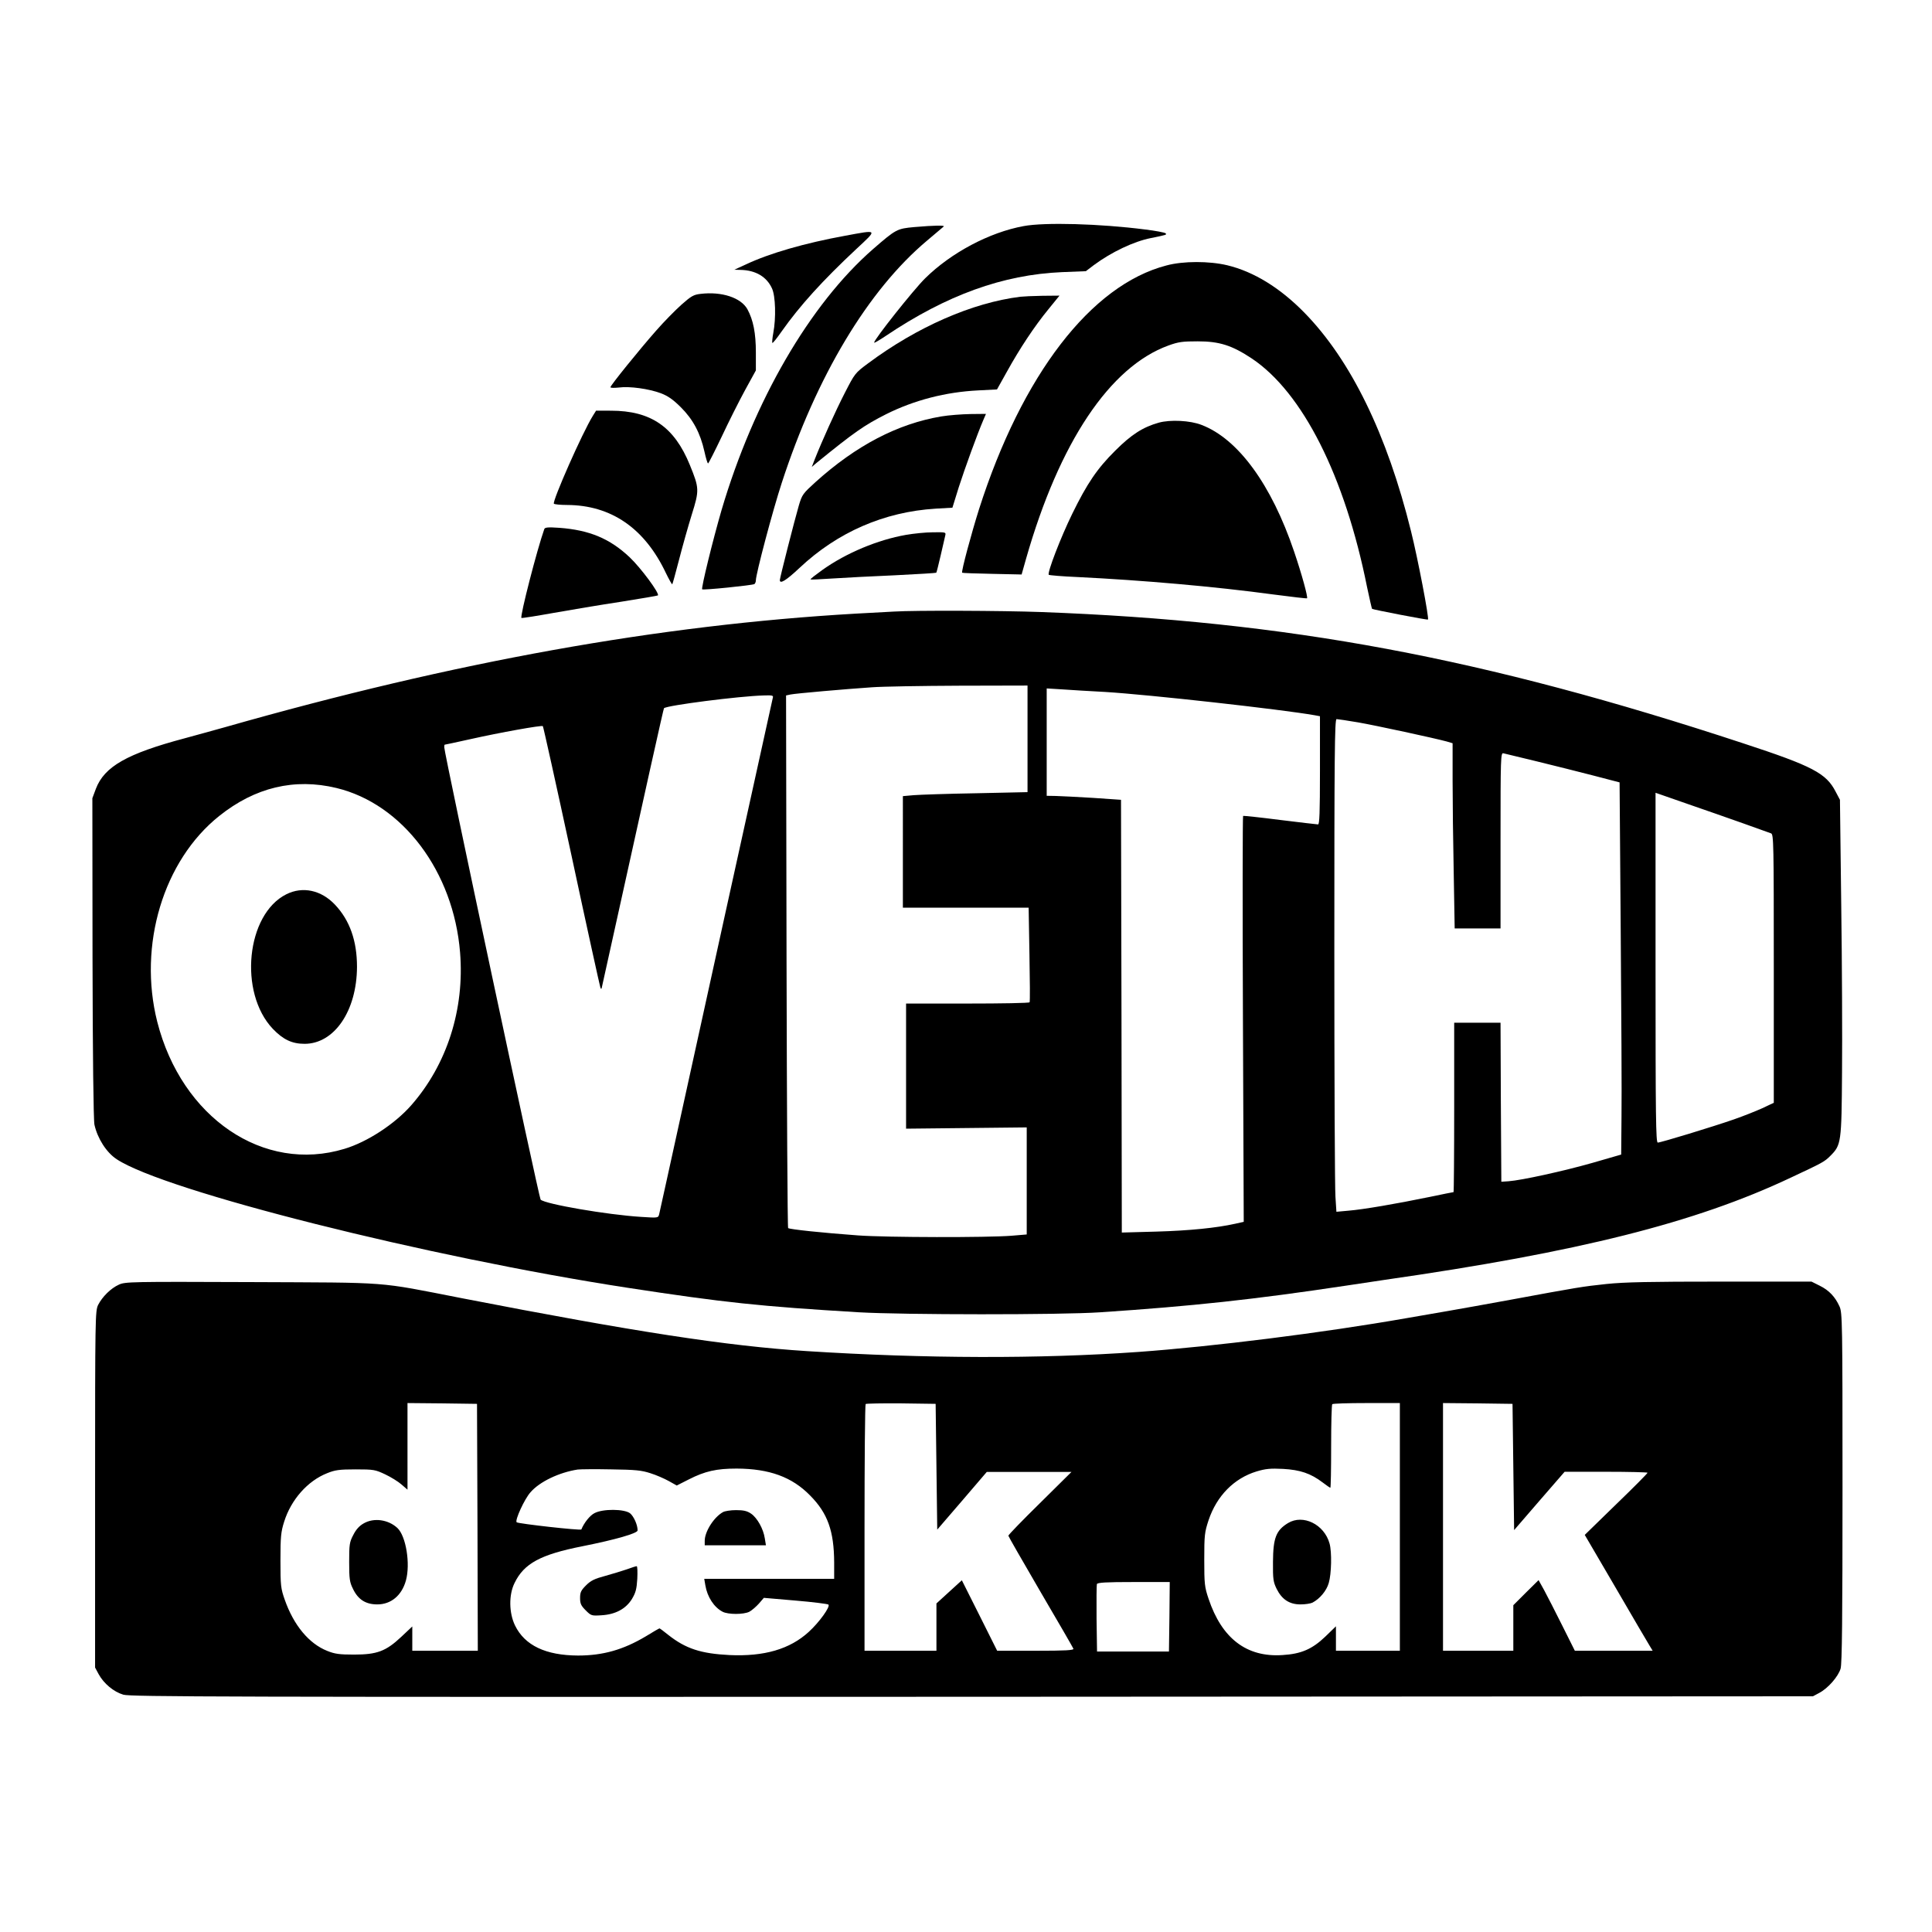
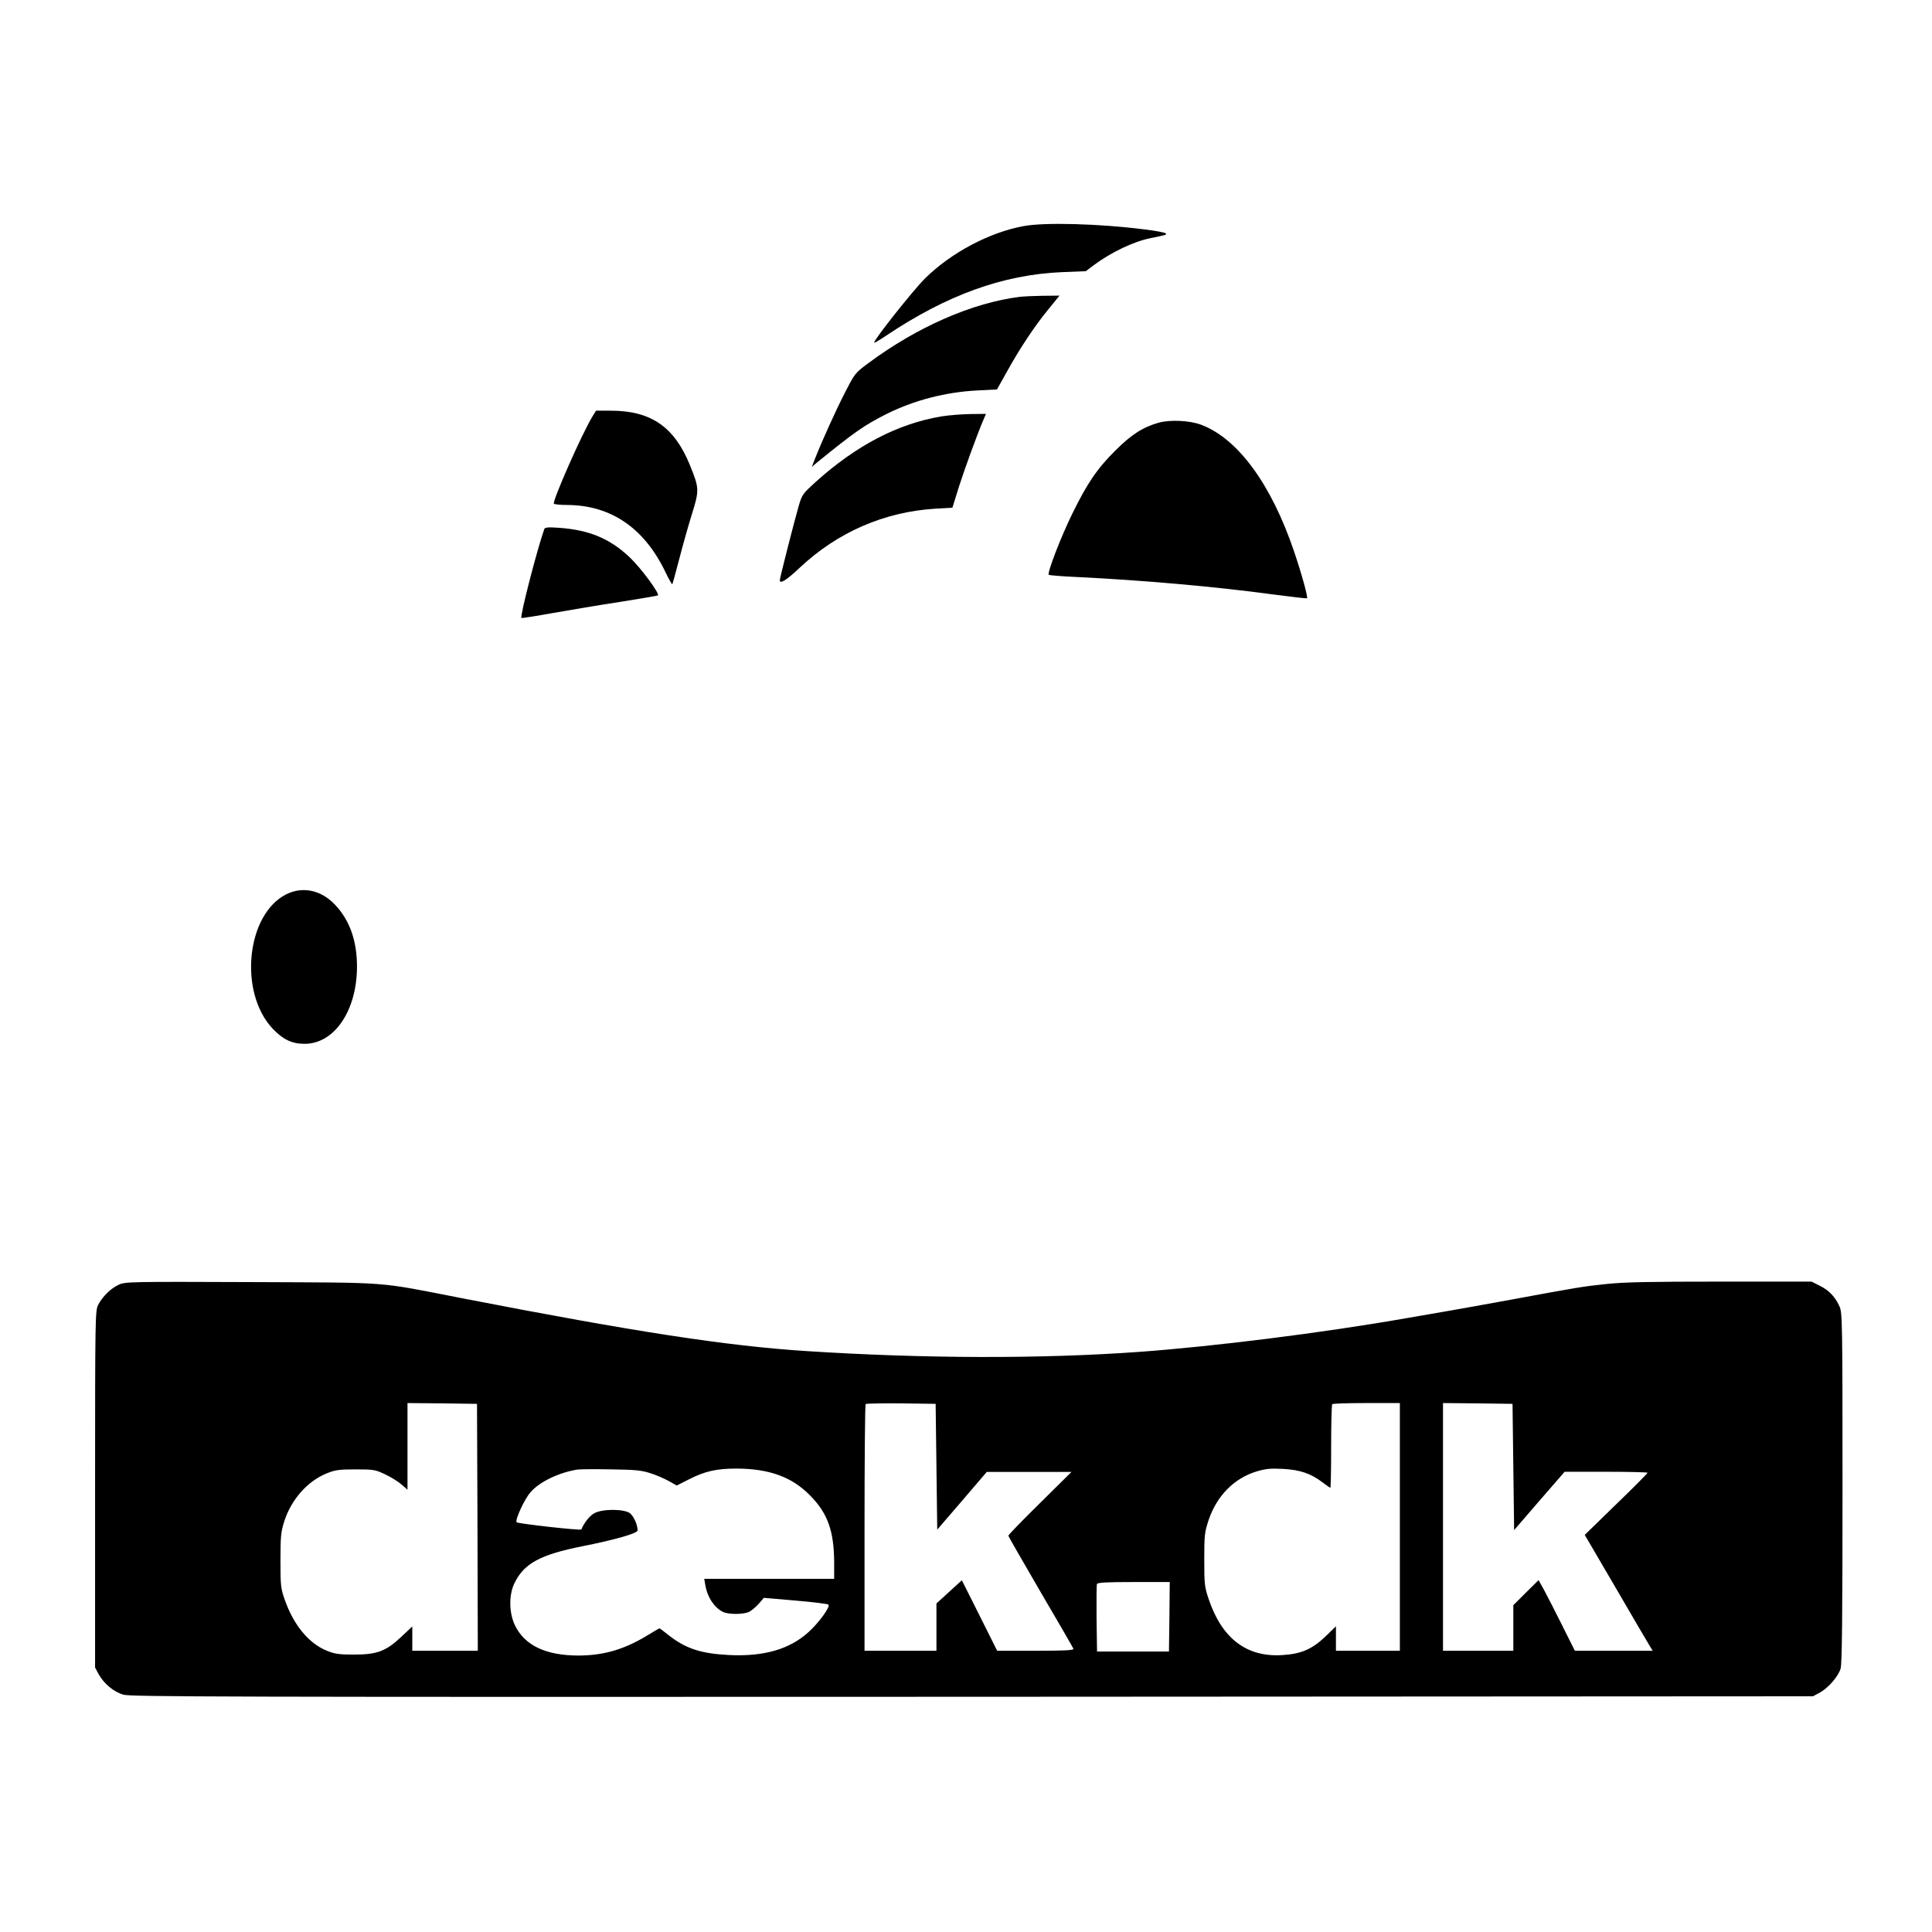
<svg xmlns="http://www.w3.org/2000/svg" version="1" width="1612" height="1612" viewBox="0 0 1209 1209">
  <path d="M640.5 141.5c-21.3 3.9-45.3 16.6-61.6 32.7-7.2 7.1-31.9 38.2-31.9 40.2 0 .4 3.3-1.5 7.3-4.2 38.1-25.6 73.3-38.3 110.2-39.9l15-.6 5-3.8c10.9-8.1 25-14.8 35.6-16.9 9.9-2 10.2-2.1 9.3-3-.5-.5-6.3-1.6-12.9-2.4-28-3.6-62.8-4.6-76-2.1z" />
-   <path d="M572.1 142.1c-10.8 1-11.4 1.3-25.8 13.8-39.5 34.5-74.6 94.9-94.8 163.4-5.4 18.6-12.8 48.7-12.1 49.5.7.6 31.3-2.5 32.7-3.3.5-.4.9-1.4.9-2.3 0-4 10.6-43.9 16.2-61 21.7-66.7 54-120.6 90.9-151.6 5.2-4.4 9.8-8.3 10.4-8.8 1.1-.9-5.4-.8-18.4.3zM529 147.5c-25.3 4.6-47.5 11-62.3 18l-7.2 3.3 4 .1c9.4.2 16.3 4.3 19.6 11.6 2.2 4.7 2.6 18.5.8 27.9-.6 3.2-.8 6-.6 6.2.3.3 2.9-3 5.9-7.3 11.3-16 25.5-31.7 46.8-51.6 13.3-12.4 13.6-12-7-8.2zM730 166.1c-47.2 12.2-90.4 68.4-117.3 152.4-4.8 15.2-11.3 39.3-10.6 39.9.2.2 8.7.5 18.8.7l18.4.4 2.8-9.9c20.8-72.8 52.4-120.1 89.1-133.4 6.3-2.3 8.9-2.6 18.3-2.6 13.6 0 21.4 2.5 33.8 10.7 31.8 21.2 58.3 73.6 72.2 143.2 1.5 7.1 2.9 13.2 3.1 13.5.6.5 34.7 7.1 35 6.7.8-.8-6.4-38.4-10.6-55.2-15-60.7-37.7-107.2-66.8-136.9C801 180.1 784.6 170 768 166c-11.3-2.7-27.6-2.7-38 .1zM438.4 183.9c-4.4.5-5.9 1.4-12 6.8-3.9 3.5-11 10.7-15.8 16.2-10.5 11.9-28.6 34.3-28.6 35.4 0 .5 2.4.5 5.3.2 6.7-.9 18.8.8 26.3 3.6 4.4 1.7 7.6 3.9 12.5 8.8 7.6 7.6 12.1 16 14.7 27.6.9 4.1 1.9 7.5 2.3 7.5.3 0 4.1-7.5 8.5-16.7 4.3-9.2 10.9-22.3 14.6-29.1l6.8-12.4v-11.2c0-12.1-1.6-20.3-5.3-27.1-4-7.2-16-11.2-29.3-9.6z" />
  <path d="M638.5 185.7c-30 3.7-64.7 18.9-95.3 41.7-8.1 6-8.3 6.3-14.6 18.6-5.9 11.5-14.1 29.7-18.7 41.3l-1.9 4.9 2.8-2.4c24-19.5 29.9-23.6 43.7-30.6 17.6-8.8 37.3-13.9 57.7-14.9l11.7-.6 6.2-11.1c7.9-14.3 17.2-28.4 26-39.1l6.9-8.5-10.7.1c-6 .1-12.1.4-13.8.6zM371 260.2c-6.6 10.6-25.4 53.3-24.4 55 .3.4 4 .8 8.2.8 27.6.1 48.6 14.5 61.9 42.6 2 4.1 3.8 7.3 4 7 .2-.2 2.1-7.1 4.2-15.2 2.1-8.2 5.7-21 8-28.4 4.8-15.3 4.7-16.5-1.2-31-9.7-23.9-24.4-34-49.4-34H373l-2 3.2z" />
  <path d="M589 260.6c-27.3 4.6-53.3 18.2-78.7 41.1-7.8 7.1-8.4 7.8-10.4 14.6-2.5 8.5-11.9 45.3-11.9 46.7 0 2.7 4 .2 12.3-7.6 23.8-22.4 53-35.1 85.2-37.1l10.5-.6 4-12.9c3.8-11.8 11.5-33 15.4-42.1l1.6-3.7-9.7.1c-5.4.1-13.6.7-18.3 1.5zM725.1 264.5c-9.9 2.8-17.1 7.4-27.2 17.5-11.3 11.2-17.6 20.5-26.9 39.5-7.2 14.7-15.8 37-14.7 38.2.4.3 8.5 1 18 1.4 40.6 2 85.6 5.9 122.5 10.9 11.4 1.5 20.9 2.6 21.1 2.4.7-.6-3.3-15.2-8.1-29.3-14.2-42-35.1-70.5-57.9-79.2-7.1-2.8-19.6-3.4-26.8-1.4zM340.6 331.1c-4.6 13-15.3 54.6-14.3 55.6.3.2 9.2-1.2 19.8-3.1 10.7-1.9 29.7-5.1 42.3-7 12.6-2 23.1-3.8 23.3-4 1.2-1.2-10.7-17.3-17.7-23.9-12.4-11.7-25.2-17-43.9-18.4-7.3-.5-9.1-.3-9.5.8z" />
-   <path d="M567 334.7c-17.7 3.1-37.4 11.3-52.3 21.9-4.3 3.1-7.7 5.7-7.5 6 .2.2 6.5-.1 13.9-.6s24.9-1.4 38.9-2c14-.7 25.7-1.4 25.9-1.6.2-.2 1.4-5 2.7-10.6 1.3-5.7 2.6-11.3 2.9-12.6.5-2.2.4-2.2-7.7-2.1-4.6 0-12.1.8-16.8 1.6zM559.5 382.7c-2.7.1-13.5.7-24 1.3-123.1 7.1-250.6 30-394.5 71-7.4 2.1-18.9 5.2-25.4 7-36.1 9.6-50.3 17.7-55.6 31.6l-2.2 5.9.1 100c.1 60 .6 101.7 1.2 104.3 1.9 8.6 7.5 17.4 13.9 21.6 30 19.9 194.8 61.3 320 80.5 60.1 9.2 82.6 11.6 144.5 15.3 27.7 1.6 125.8 1.7 151 0 57.2-3.8 96.3-8 154-16.7 9.4-1.4 20.2-3 24-3.6 121.3-17.4 194.3-35.7 254-63.9 20.3-9.5 21.2-10 24.9-13.7 6.8-6.8 7-8.2 7.3-52.3.2-21.7 0-69-.5-105l-.8-65.5-2.7-5.1c-5.9-11.5-14.4-16-57.7-30.2-163-53.7-285.1-76.5-439.5-82.2-24.3-.9-79.2-1.1-92-.3zm83.5 79.7v33.3l-32.2.7c-17.8.3-35.3.9-39 1.2l-6.8.6V568H643.7l.5 29.2c.3 16.1.4 29.6.1 30-.2.5-17.7.8-38.9.8H567V706.3l37.8-.4 37.7-.4v67l-9.5.8c-15.1 1.2-77.9 1.1-96-.2-22.1-1.6-43-3.8-43.8-4.6-.4-.4-.8-75.5-1-167l-.3-166.3 2.8-.6c3.5-.7 34.6-3.4 50.8-4.5 6.6-.5 31.2-.9 54.8-1l42.7-.1v33.4zm48.5-29.4c27.8 1.7 110.3 10.9 131.3 14.6l3.2.6v33.9c0 26.5-.3 33.9-1.2 33.8-.7 0-11.4-1.3-23.8-2.8-12.4-1.6-22.8-2.7-23.1-2.5-.3.2-.4 57.4-.1 127.2l.5 126.8-5.4 1.2c-11.7 2.6-28.4 4.3-49.1 4.9l-21.8.6-.2-135.4-.3-135.4-17.5-1.2c-9.6-.6-20.1-1.1-23.2-1.2l-5.8-.1v-67.2l9.8.6c5.3.4 17.4 1.1 26.7 1.6zm-207.9 3.7c-.4 1.6-55.9 253.6-66.5 302.3-2.3 10.2-4.3 19.6-4.6 20.8-.6 2.4-.6 2.4-11.3 1.7-21.1-1.3-60-8-62.9-10.8-1-1.1-60.3-279.3-60.3-283.1 0-.9.1-1.6.3-1.6.2 0 7.3-1.5 15.8-3.4 18.7-4.2 44.9-8.9 45.6-8.2.3.3 8.4 36.8 18 81.3 9.5 44.4 17.7 81.5 18 82.3.5 1.2.7 1.1 1-.5 28.4-128.7 38.5-174 38.8-174.3 1.7-1.8 47.3-7.6 62.3-8 5.6-.2 6.3 0 5.8 1.5zm366 15.3c11.5 2 48 9.9 55.7 12l3.7 1.1v23.3c0 12.8.3 38.9.7 57.9l.6 34.7H939v-55.1c0-51.9.1-55 1.8-54.5.9.2 10.3 2.5 20.7 5 10.5 2.6 26.4 6.5 35.5 8.9l16.5 4.3.7 92.5c.4 50.8.7 103.2.5 116.4l-.2 24-18 5.2c-18.3 5.2-44.3 10.9-52.5 11.5l-4.5.3-.3-49.8-.2-49.7h-29v53c0 29.1-.2 53-.4 53s-6.9 1.3-14.9 3c-21.3 4.4-42 7.9-50.7 8.6l-7.7.7-.6-9.3c-.4-5.1-.7-74.5-.7-154.2 0-122 .2-144.8 1.4-144.8.7 0 6.7.9 13.2 2zm-639.1 41.1c41.5 10 73.3 52.3 77.4 102.9 2.9 35.6-8.2 70.2-30.6 95.7-10.3 11.7-27.4 22.9-41.7 27.2-50.6 15.4-101.9-19.4-117.2-79.5-12.1-47.9 3.8-100.9 38.8-128.8 22.4-17.9 47.1-23.8 73.3-17.5zm880.5 22.2c8.5 3 16.3 5.8 17.3 6.2 1.6.7 1.7 5.6 1.7 84.7v83.9l-7.2 3.4c-4 1.8-12 5-17.8 7-13.2 4.6-45.7 14.5-47.6 14.5-1.2 0-1.4-16-1.4-109.4V496.1l19.8 6.9c10.8 3.7 26.7 9.3 35.2 12.3z" />
  <path d="M179.2 559.6c-25.1 12.5-30 61.5-8.5 84.2 6.5 6.8 12.1 9.4 19.9 9.4 18.6 0 32.7-20.6 32.8-48.2 0-16.2-4.5-29.1-13.8-38.9-8.6-9.1-20.2-11.6-30.4-6.5zM74.4 803.9c-5.1 2.3-10.4 7.6-13 12.7-1.8 3.8-1.9 7.1-1.9 115.4v111.5l2.2 4.1c3.2 5.9 9.4 11.1 15.5 12.9 4.8 1.3 59.6 1.5 531.3 1.3l526-.3 4.1-2.2c5.4-2.9 11.7-10.1 13.2-15.1.9-2.9 1.2-32.3 1.2-113.3 0-103.7-.1-109.6-1.9-113.4-2.7-6-6.6-10.1-12.3-12.9l-5.2-2.6h-56.8c-44.1 0-60.1.3-71.6 1.5-15 1.6-17.5 2-60.2 9.9-13.5 2.5-31 5.6-39 7-8 1.4-19.7 3.4-26 4.5-52.5 9.2-120.6 17.7-167.5 21.1-61.7 4.4-133.8 4.2-207.5-.5-50.1-3.2-107.8-12.1-215.9-33.1-54.3-10.6-43.2-9.7-132.1-10.1-75.3-.3-78.7-.2-82.6 1.6zm224.4 151.8l.2 77.3h-41v-15.2l-6.9 6.5c-9.6 9-15.1 11.1-29.6 11.1-9.1 0-12-.4-16.7-2.3-11.4-4.5-21-16-26.6-32-2.5-7.1-2.7-8.8-2.7-24.6 0-14.9.3-17.9 2.3-24.2 4.3-13.8 14.7-25.6 26.9-30.4 4.9-2 7.6-2.4 17.8-2.4 11.4 0 12.3.2 18.5 3.1 3.6 1.7 8.3 4.6 10.3 6.4l3.7 3.2V878l21.8.2 21.7.3.3 77.2zM586 917.9l.5 39.3 15.5-18 15.5-18.1h53l-19.7 19.5C639.9 951.3 631 960.5 631 961c0 .4 9.1 16.2 20.1 35.1 11.1 18.9 20.4 35 20.6 35.6.4 1-4.7 1.3-23.6 1.3H624l-11-22-11.1-22.1-7.9 7.2-8 7.3v29.6h-45v-76.8c0-42.3.3-77.2.7-77.6.4-.3 10.4-.5 22.2-.4l21.6.3.5 39.4zm290 37.6v77.5h-40v-15.3l-6.7 6.5c-8.2 7.8-15 10.8-26.8 11.5-22.4 1.5-37.9-10.4-46.2-35.2-2.5-7.4-2.7-9.3-2.7-24.5 0-15.3.2-17.1 2.7-24.7 5.1-15.2 15.9-26.2 30-30.5 5.7-1.7 8.7-2 16.6-1.6 10.7.6 17.3 2.8 24.8 8.5 2.4 1.8 4.5 3.3 4.8 3.3.3 0 .5-11.6.5-25.8 0-14.2.3-26.2.7-26.5.3-.4 10-.7 21.5-.7H876v77.5zm71-37.5l.5 39.5 15.8-18.3 15.8-18.2h26c14.2 0 25.9.3 25.9.6 0 .4-8.8 9.3-19.7 19.8l-19.6 19.1 19.3 33c10.6 18.2 20.1 34.5 21.2 36.2l2 3.3h-48.7l-7.9-15.8c-4.3-8.6-9.4-18.6-11.3-22.1l-3.5-6.3-7.9 7.8-7.9 7.9v28.5h-44V878l21.8.2 21.7.3.5 39.5zm-540 3.9c3.6 1.1 8.8 3.4 11.5 4.9l5 2.8 7.5-3.8c10.2-5.2 17.4-6.8 30-6.8 20.4.1 34.6 5.2 46 16.9 11 11.1 14.9 22.3 15 41.8V988H440.7l.7 4.1c1.2 7.2 5.4 13.7 10.8 16.5 3.5 1.8 13.1 1.8 16.7 0 1.5-.8 4.2-3.1 6-5.1l3.1-3.6 19.8 1.7c10.8.9 20.1 2.1 20.6 2.5 1.4 1.2-5.7 11.1-12.3 17.1-11.8 10.8-27.8 15.5-49.6 14.5-17.9-.9-27.4-4-38.3-12.6-2.8-2.3-5.3-4.1-5.5-4.1-.2 0-4.1 2.2-8.6 5-14.1 8.4-26.8 12-42.4 12-20.2-.1-33.3-6.3-39.4-18.8-3.8-7.8-4-19.2-.3-26.6 5.9-12.2 16.2-17.8 42.5-23 20.6-4.1 34.5-8.1 34.5-9.9 0-3.5-2.4-8.8-4.7-10.7-3.6-2.8-17.1-2.9-22.3-.1-2.8 1.4-6.5 6-8.2 10.2-.3.8-39.6-3.6-40.5-4.5-1.2-1.2 4.9-14.6 8.7-18.8 5.7-6.6 17.9-12.4 29.5-14.2 1.7-.2 11.1-.3 21-.1 15.2.2 19 .6 24.5 2.4zm324.8 89.8l-.3 21.8h-45l-.3-20.5c-.1-11.2 0-21 .2-21.7.4-1 5.7-1.3 23.1-1.3H732l-.2 21.7z" />
-   <path d="M227.6 953.3c-2.7 1.5-4.8 3.8-6.5 7.2-2.4 4.5-2.6 6-2.6 17 0 10.6.3 12.6 2.4 16.8 3.2 6.7 8 9.7 15.2 9.7 8.6 0 15.3-5.6 17.9-14.9 2.9-10.4.1-27.8-5.3-32.9-5.7-5.3-14.7-6.6-21.1-2.9zM806 953.1c-7.5 4.6-9.3 9.3-9.4 24.4-.1 10.7.2 12.5 2.3 16.8 3.3 6.6 8 9.7 14.9 9.7 2.9 0 6.3-.5 7.5-1.1 4.6-2.4 8.8-7.4 10.2-12.3 1.7-5.7 2-19.4.5-24.7-3.3-12-16.6-18.5-26-12.8zM452.5 946.2c-5.7 3.1-11.5 12.2-11.5 18v2.8h38.3l-.7-4.3c-.9-6-4.7-12.8-8.6-15.5-2.5-1.7-4.7-2.2-9.4-2.2-3.4 0-7 .6-8.1 1.2zM392.1 982.1c-3 1-9.1 2.9-13.5 4.1-6.4 1.7-8.9 2.9-11.8 5.8-3.2 3.2-3.8 4.4-3.8 8 0 3.5.6 4.8 3.5 7.7 3.4 3.4 3.7 3.5 9.9 3.1 8.7-.5 15.2-4 19-10.1 2.4-4 3-6.2 3.4-12.7.2-4.4.1-8-.4-7.9-.5 0-3.3.9-6.3 2z" />
</svg>